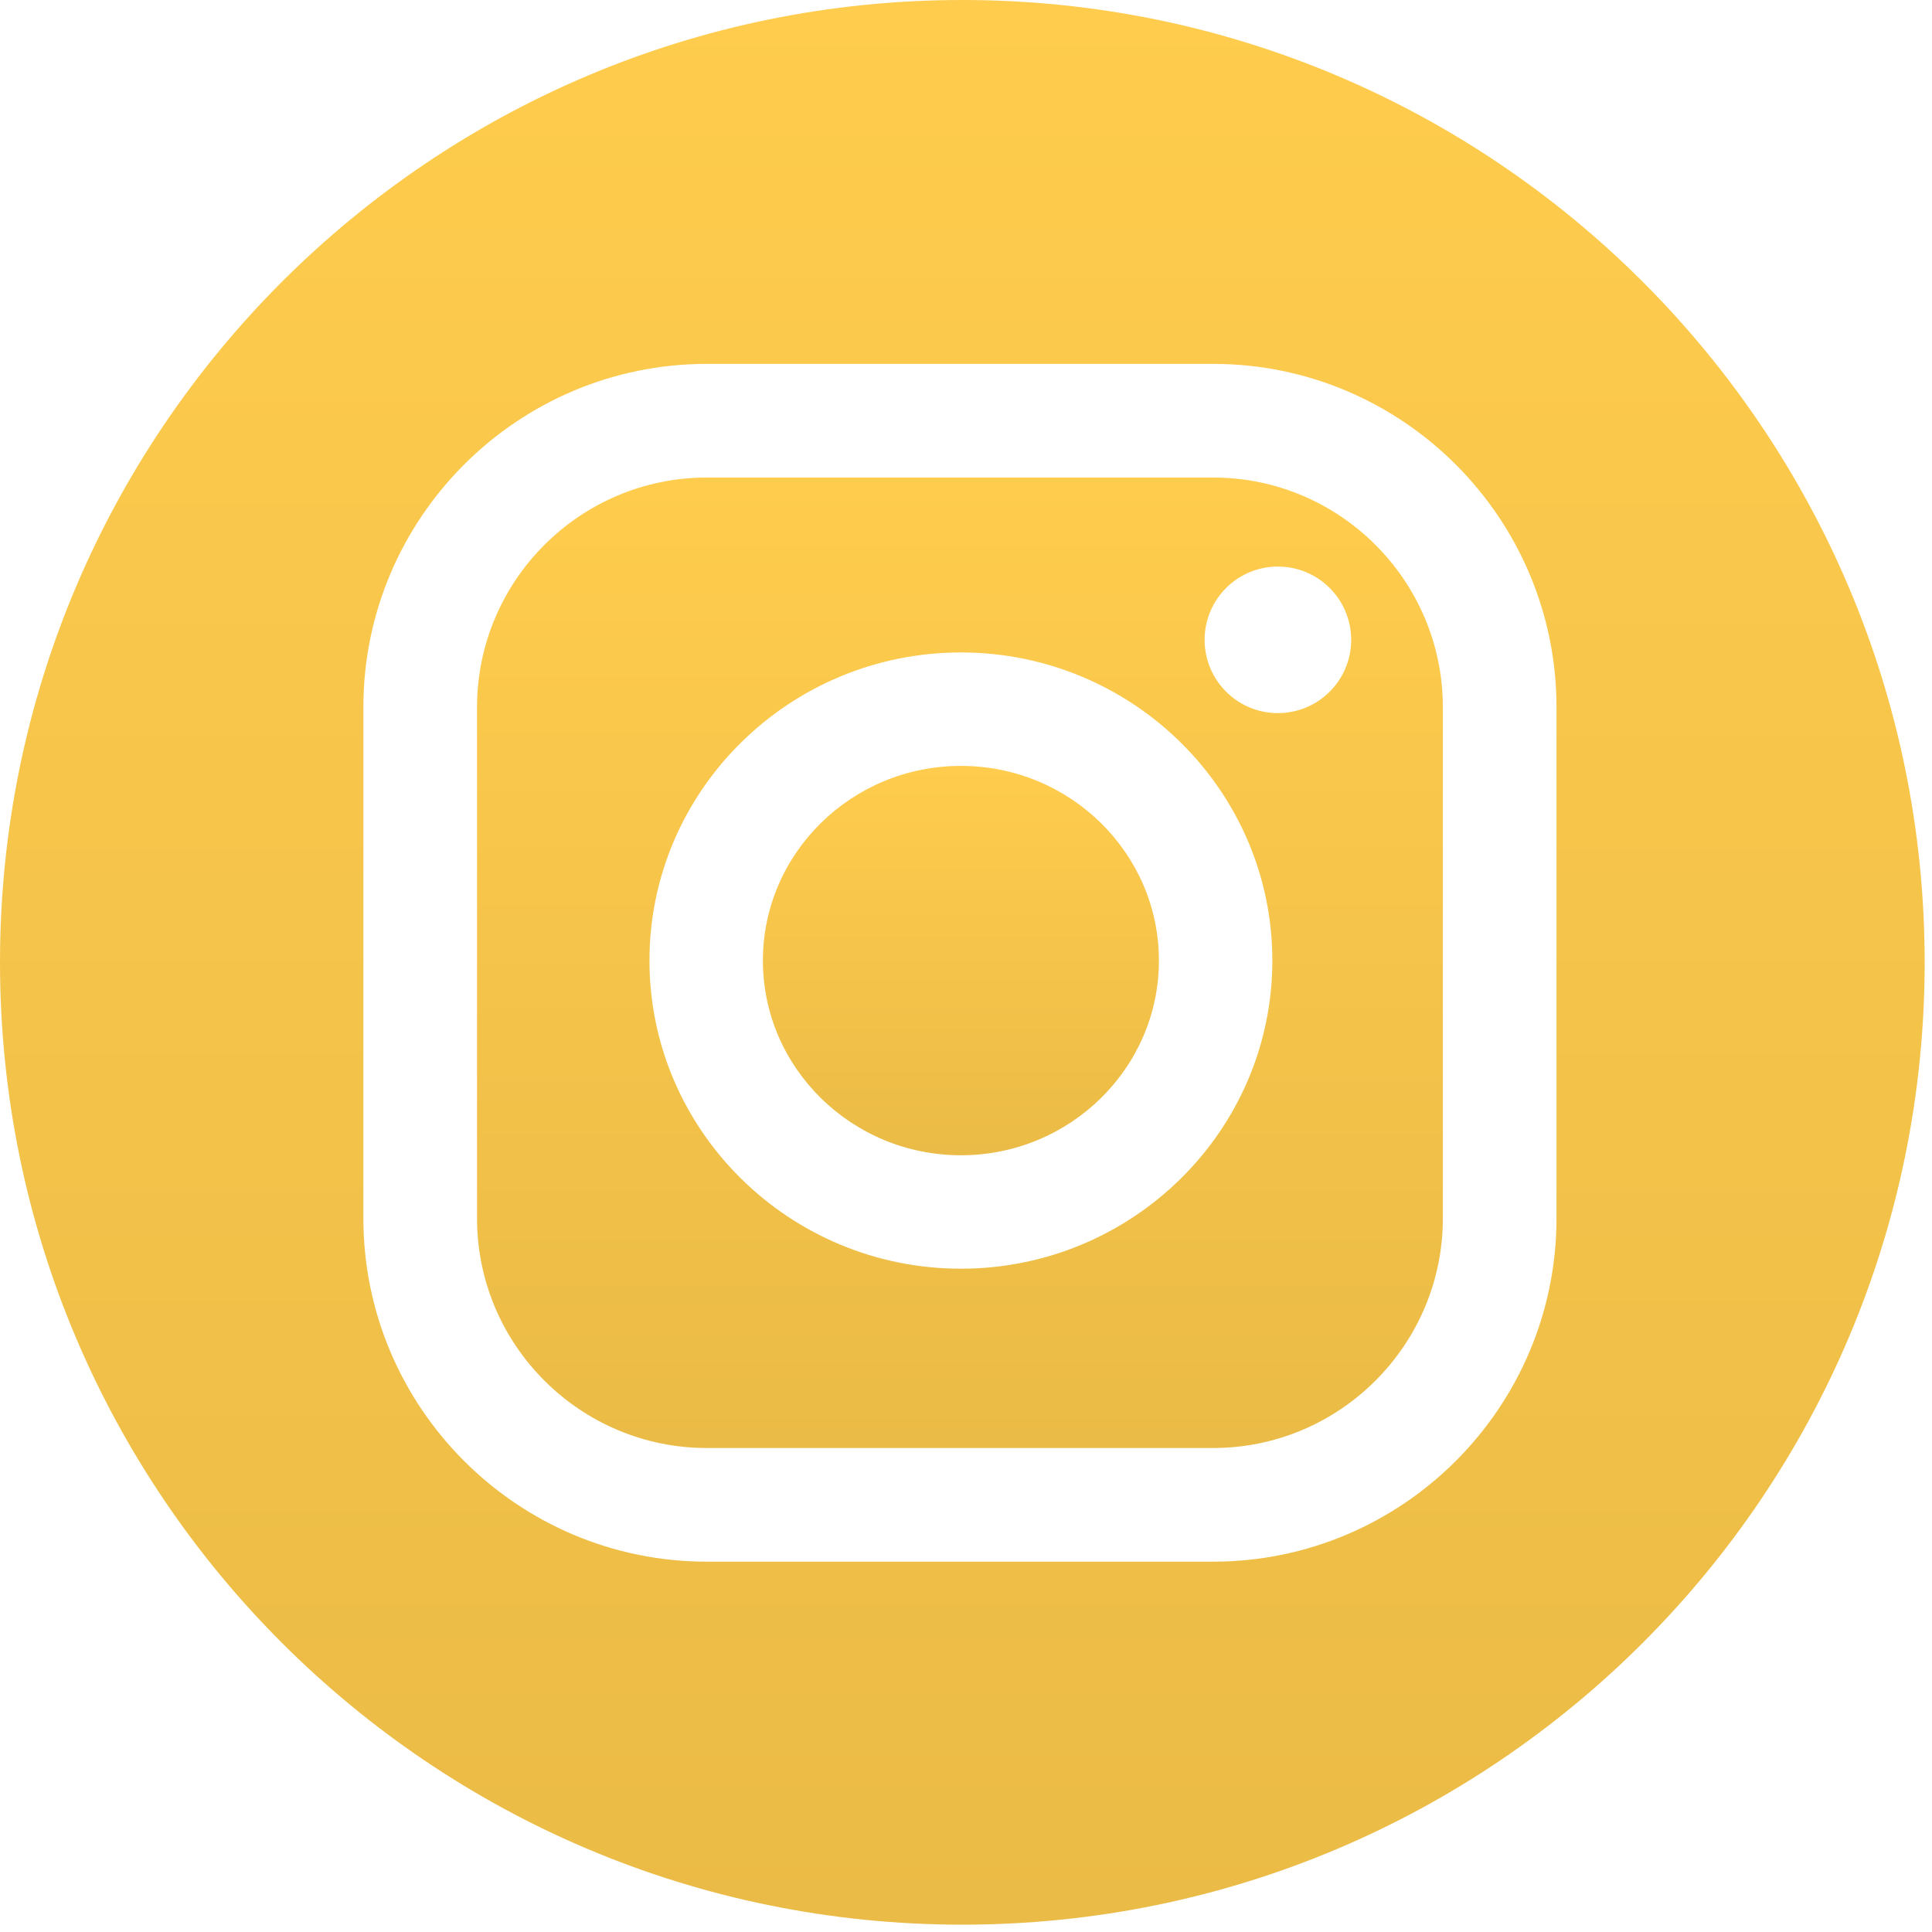
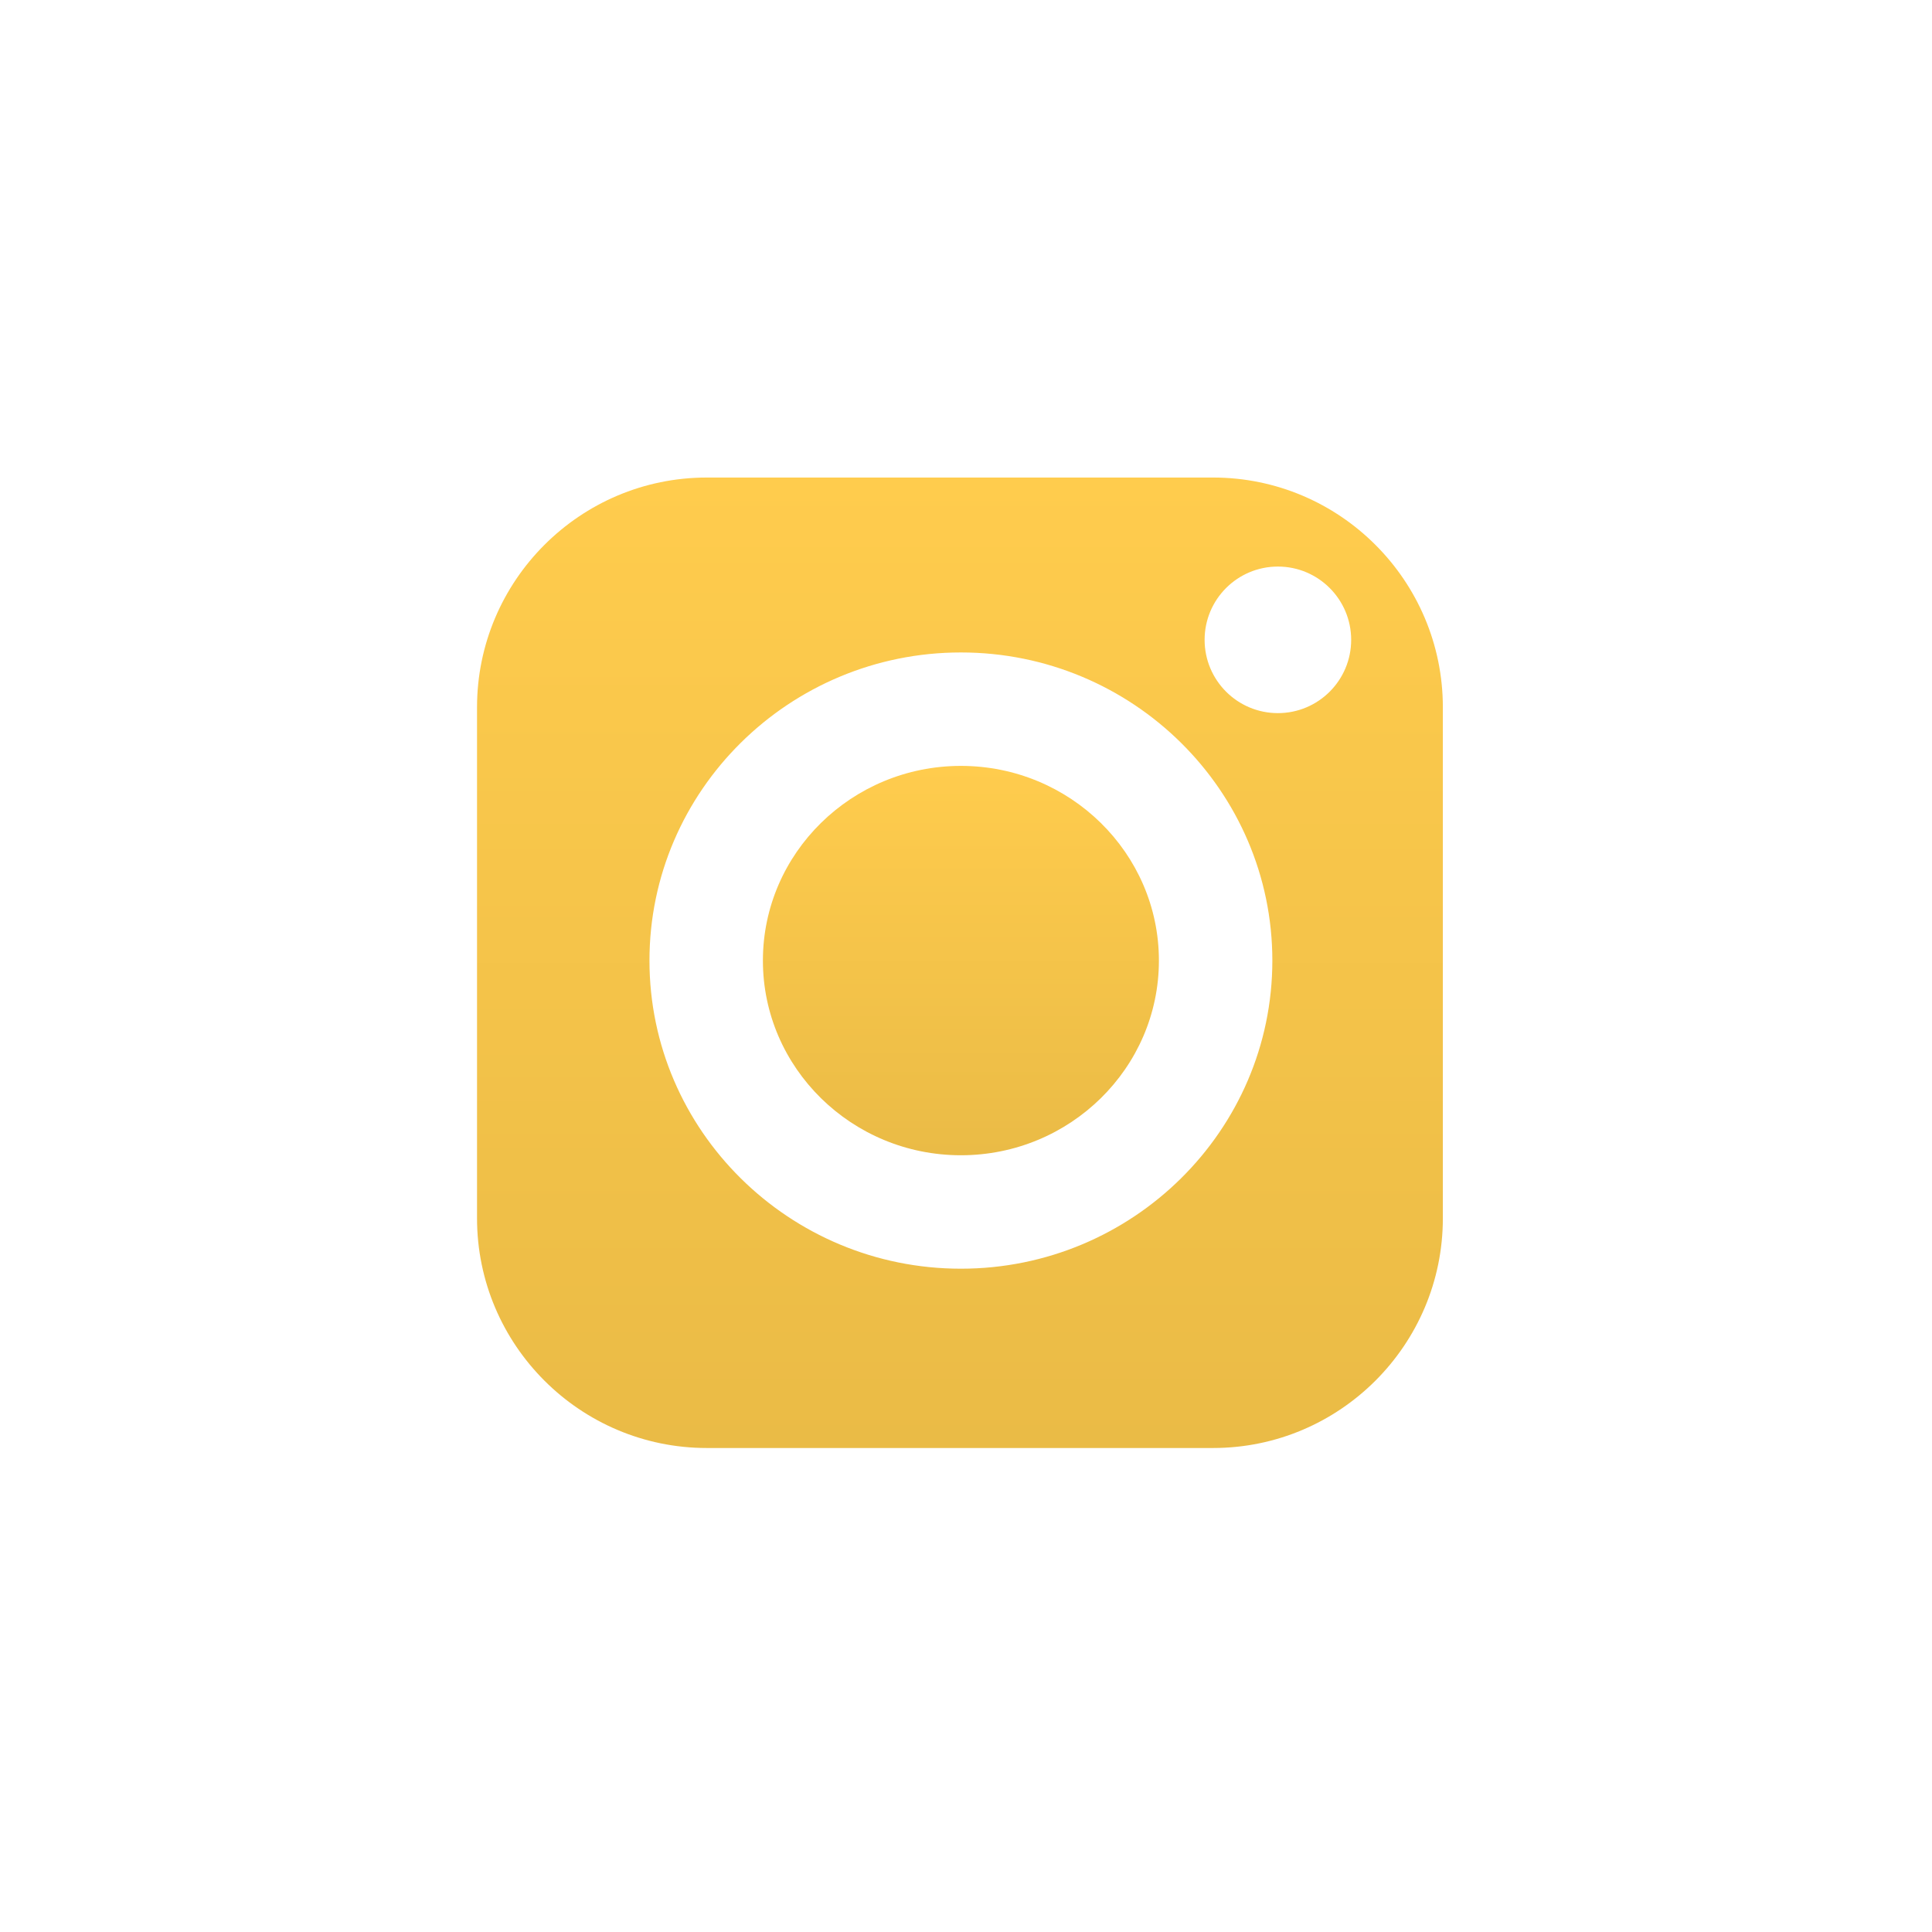
<svg xmlns="http://www.w3.org/2000/svg" width="99" height="99" viewBox="0 0 99 99" fill="none">
  <g clip-path="url(#clip0)">
    <path d="M62.161 24.47H36.218C29.726 24.47 24.444 29.752 24.444 36.244V62.425C24.444 68.917 29.726 74.199 36.218 74.199H62.161C68.653 74.199 73.935 68.917 73.935 62.425V36.244C73.935 29.752 68.653 24.47 62.161 24.47ZM49.239 65.011C40.439 65.011 33.28 57.928 33.28 49.222C33.28 40.516 40.44 33.433 49.239 33.433C58.038 33.433 65.198 40.516 65.198 49.222C65.198 57.928 58.039 65.011 49.239 65.011ZM65.482 36.542C63.408 36.542 61.727 34.861 61.727 32.787C61.727 30.713 63.408 29.032 65.482 29.032C67.556 29.032 69.237 30.713 69.237 32.787C69.237 34.861 67.556 36.542 65.482 36.542Z" fill="url(#paint0_linear)" />
-     <path d="M49.312 0C22.078 0 0 22.078 0 49.312C0 76.546 22.078 98.624 49.312 98.624C76.546 98.624 98.624 76.546 98.624 49.312C98.624 22.078 76.546 0 49.312 0ZM79.759 62.425C79.759 72.129 71.864 80.023 62.161 80.023H36.218C26.514 80.023 18.62 72.128 18.62 62.425V36.244C18.62 26.54 26.515 18.646 36.218 18.646H62.161C71.865 18.646 79.759 26.541 79.759 36.244V62.425Z" fill="url(#paint1_linear)" />
    <path d="M49.239 39.246C43.644 39.246 39.093 43.721 39.093 49.222C39.093 54.723 43.644 59.198 49.239 59.198C54.834 59.198 59.385 54.723 59.385 49.222C59.385 43.721 54.834 39.246 49.239 39.246Z" fill="url(#paint2_linear)" />
  </g>
  <defs>
    <linearGradient id="paint0_linear" x1="49.19" y1="24.47" x2="49.19" y2="74.199" gradientUnits="userSpaceOnUse">
      <stop stop-color="#FFCC4D" />
      <stop offset="1" stop-color="#EABB46" />
    </linearGradient>
    <linearGradient id="paint1_linear" x1="49.312" y1="0" x2="49.312" y2="98.624" gradientUnits="userSpaceOnUse">
      <stop stop-color="#FFCC4D" />
      <stop offset="1" stop-color="#EABB46" />
    </linearGradient>
    <linearGradient id="paint2_linear" x1="49.239" y1="39.246" x2="49.239" y2="59.198" gradientUnits="userSpaceOnUse">
      <stop stop-color="#FFCC4D" />
      <stop offset="1" stop-color="#EABB46" />
    </linearGradient>
    <clipPath id="clip0">
      <rect width="98.624" height="98.624" fill="white" />
    </clipPath>
  </defs>
</svg>